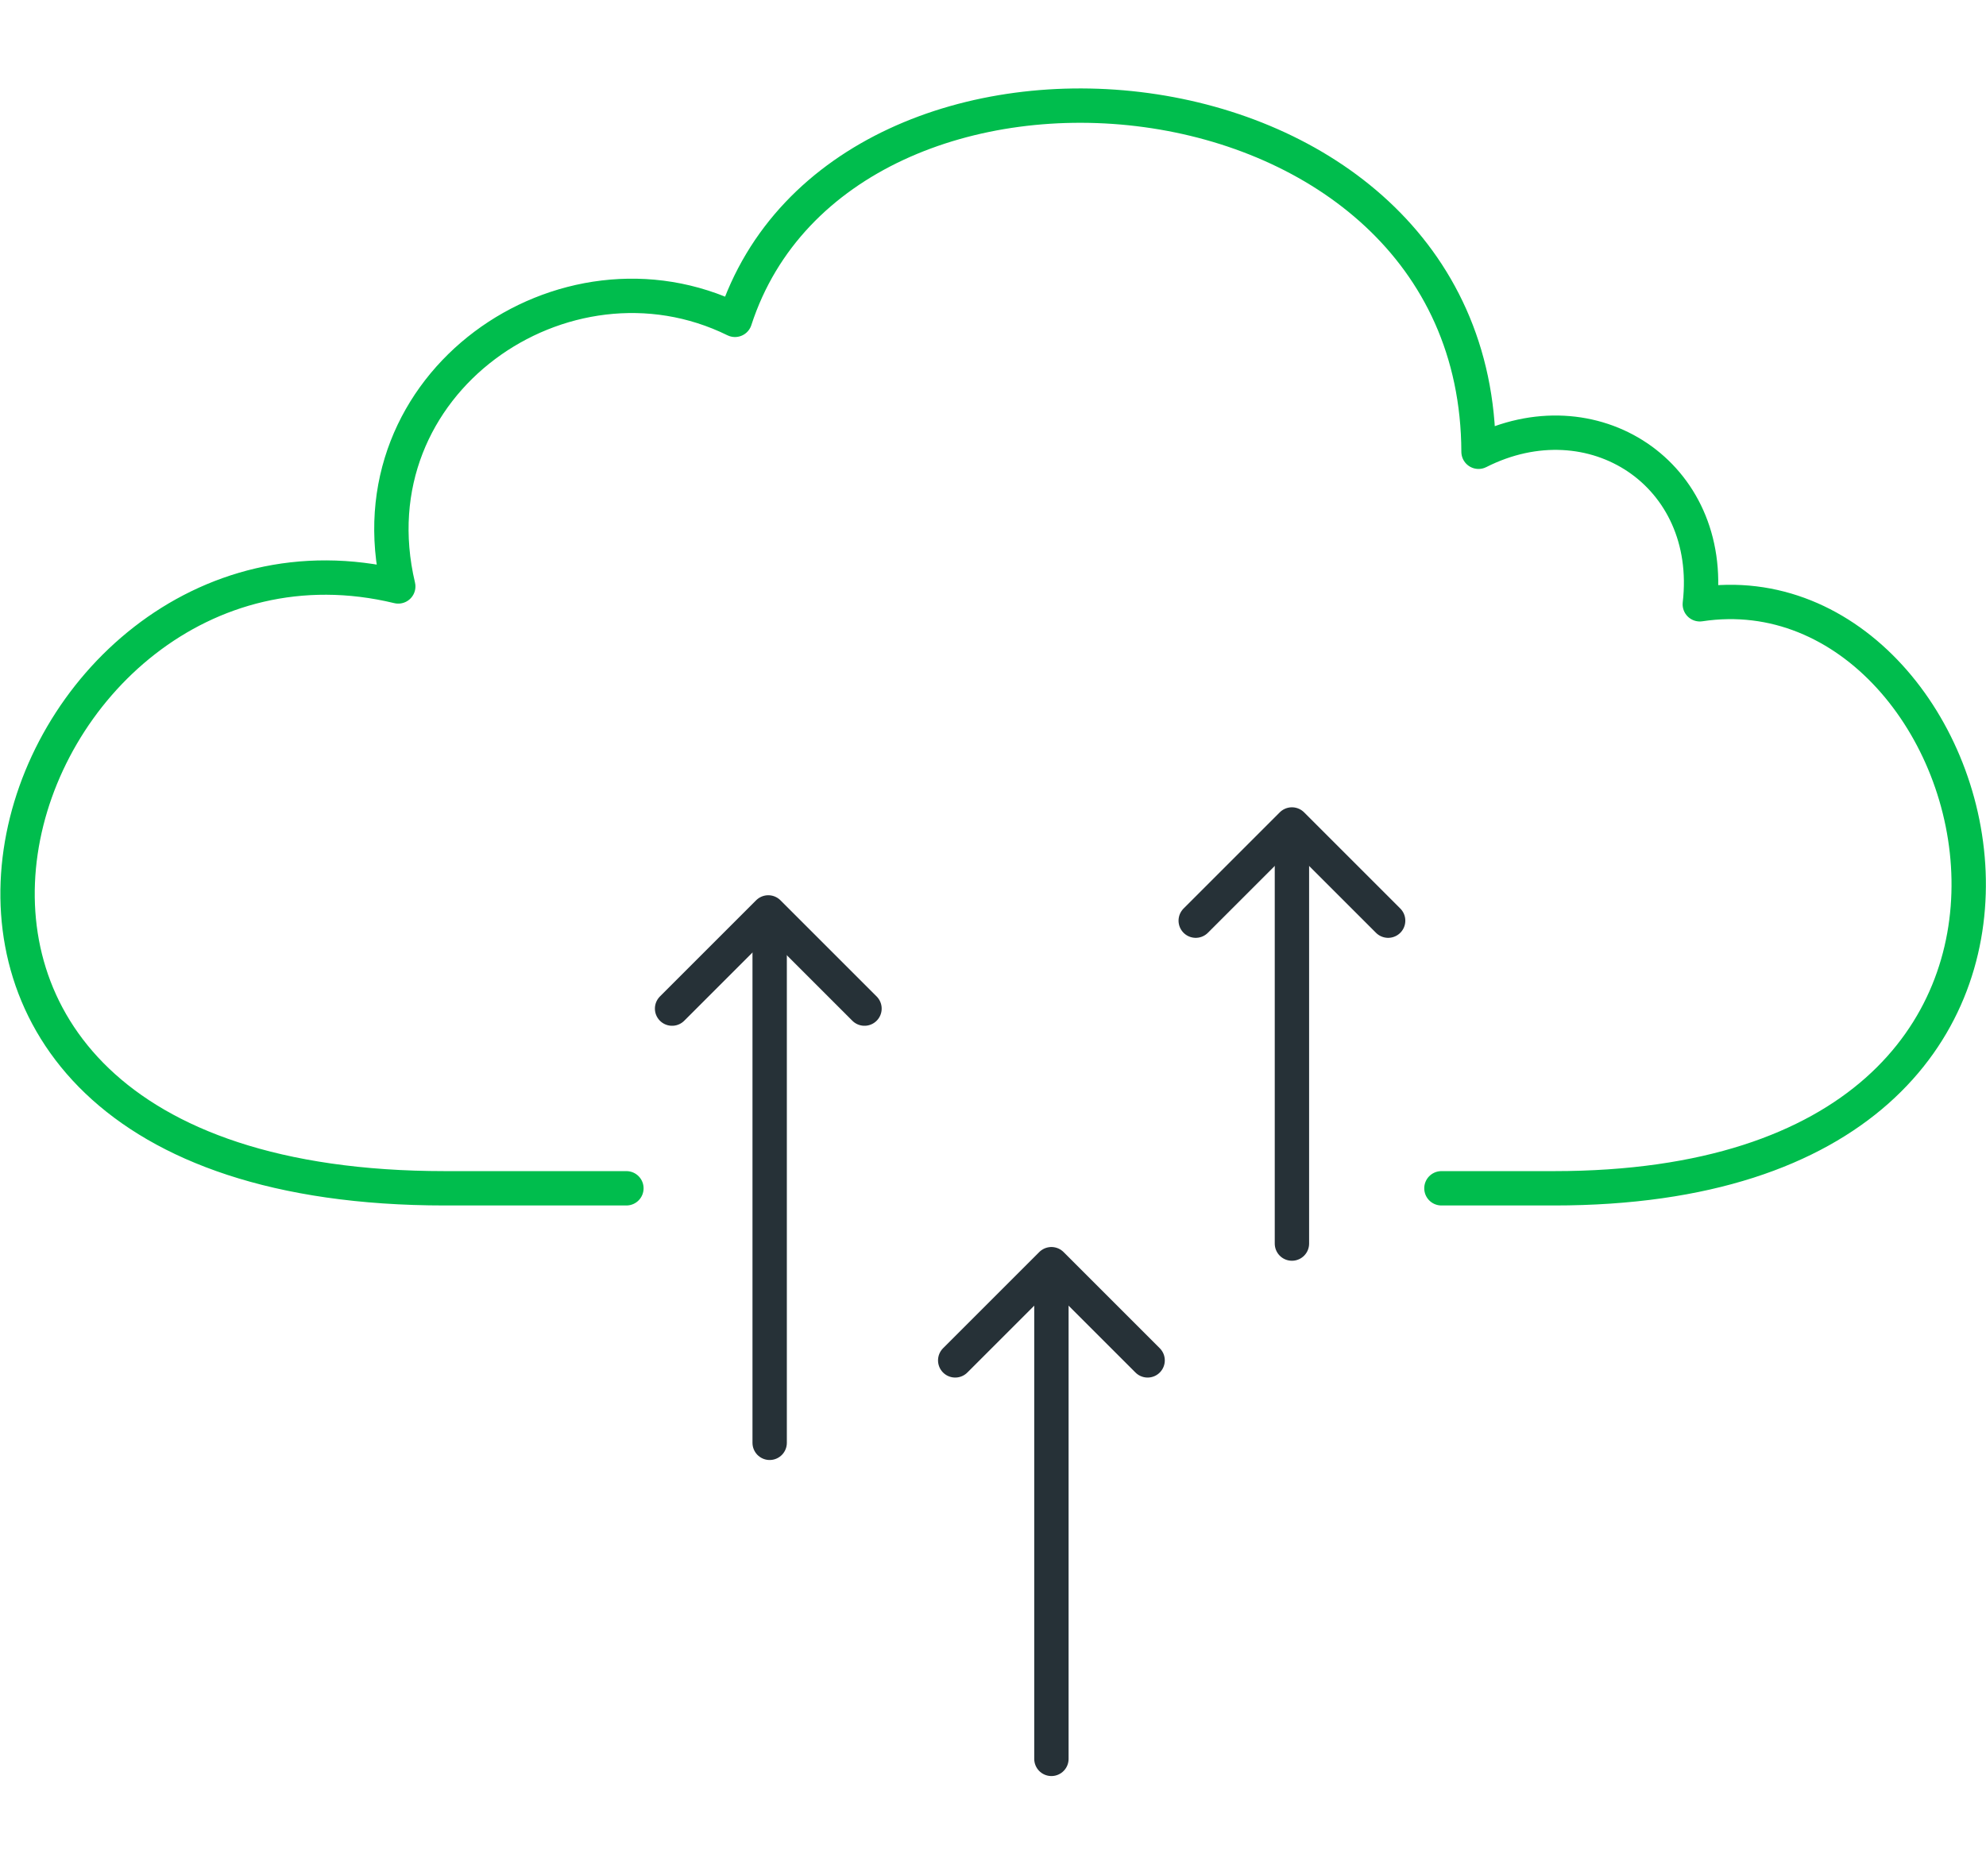
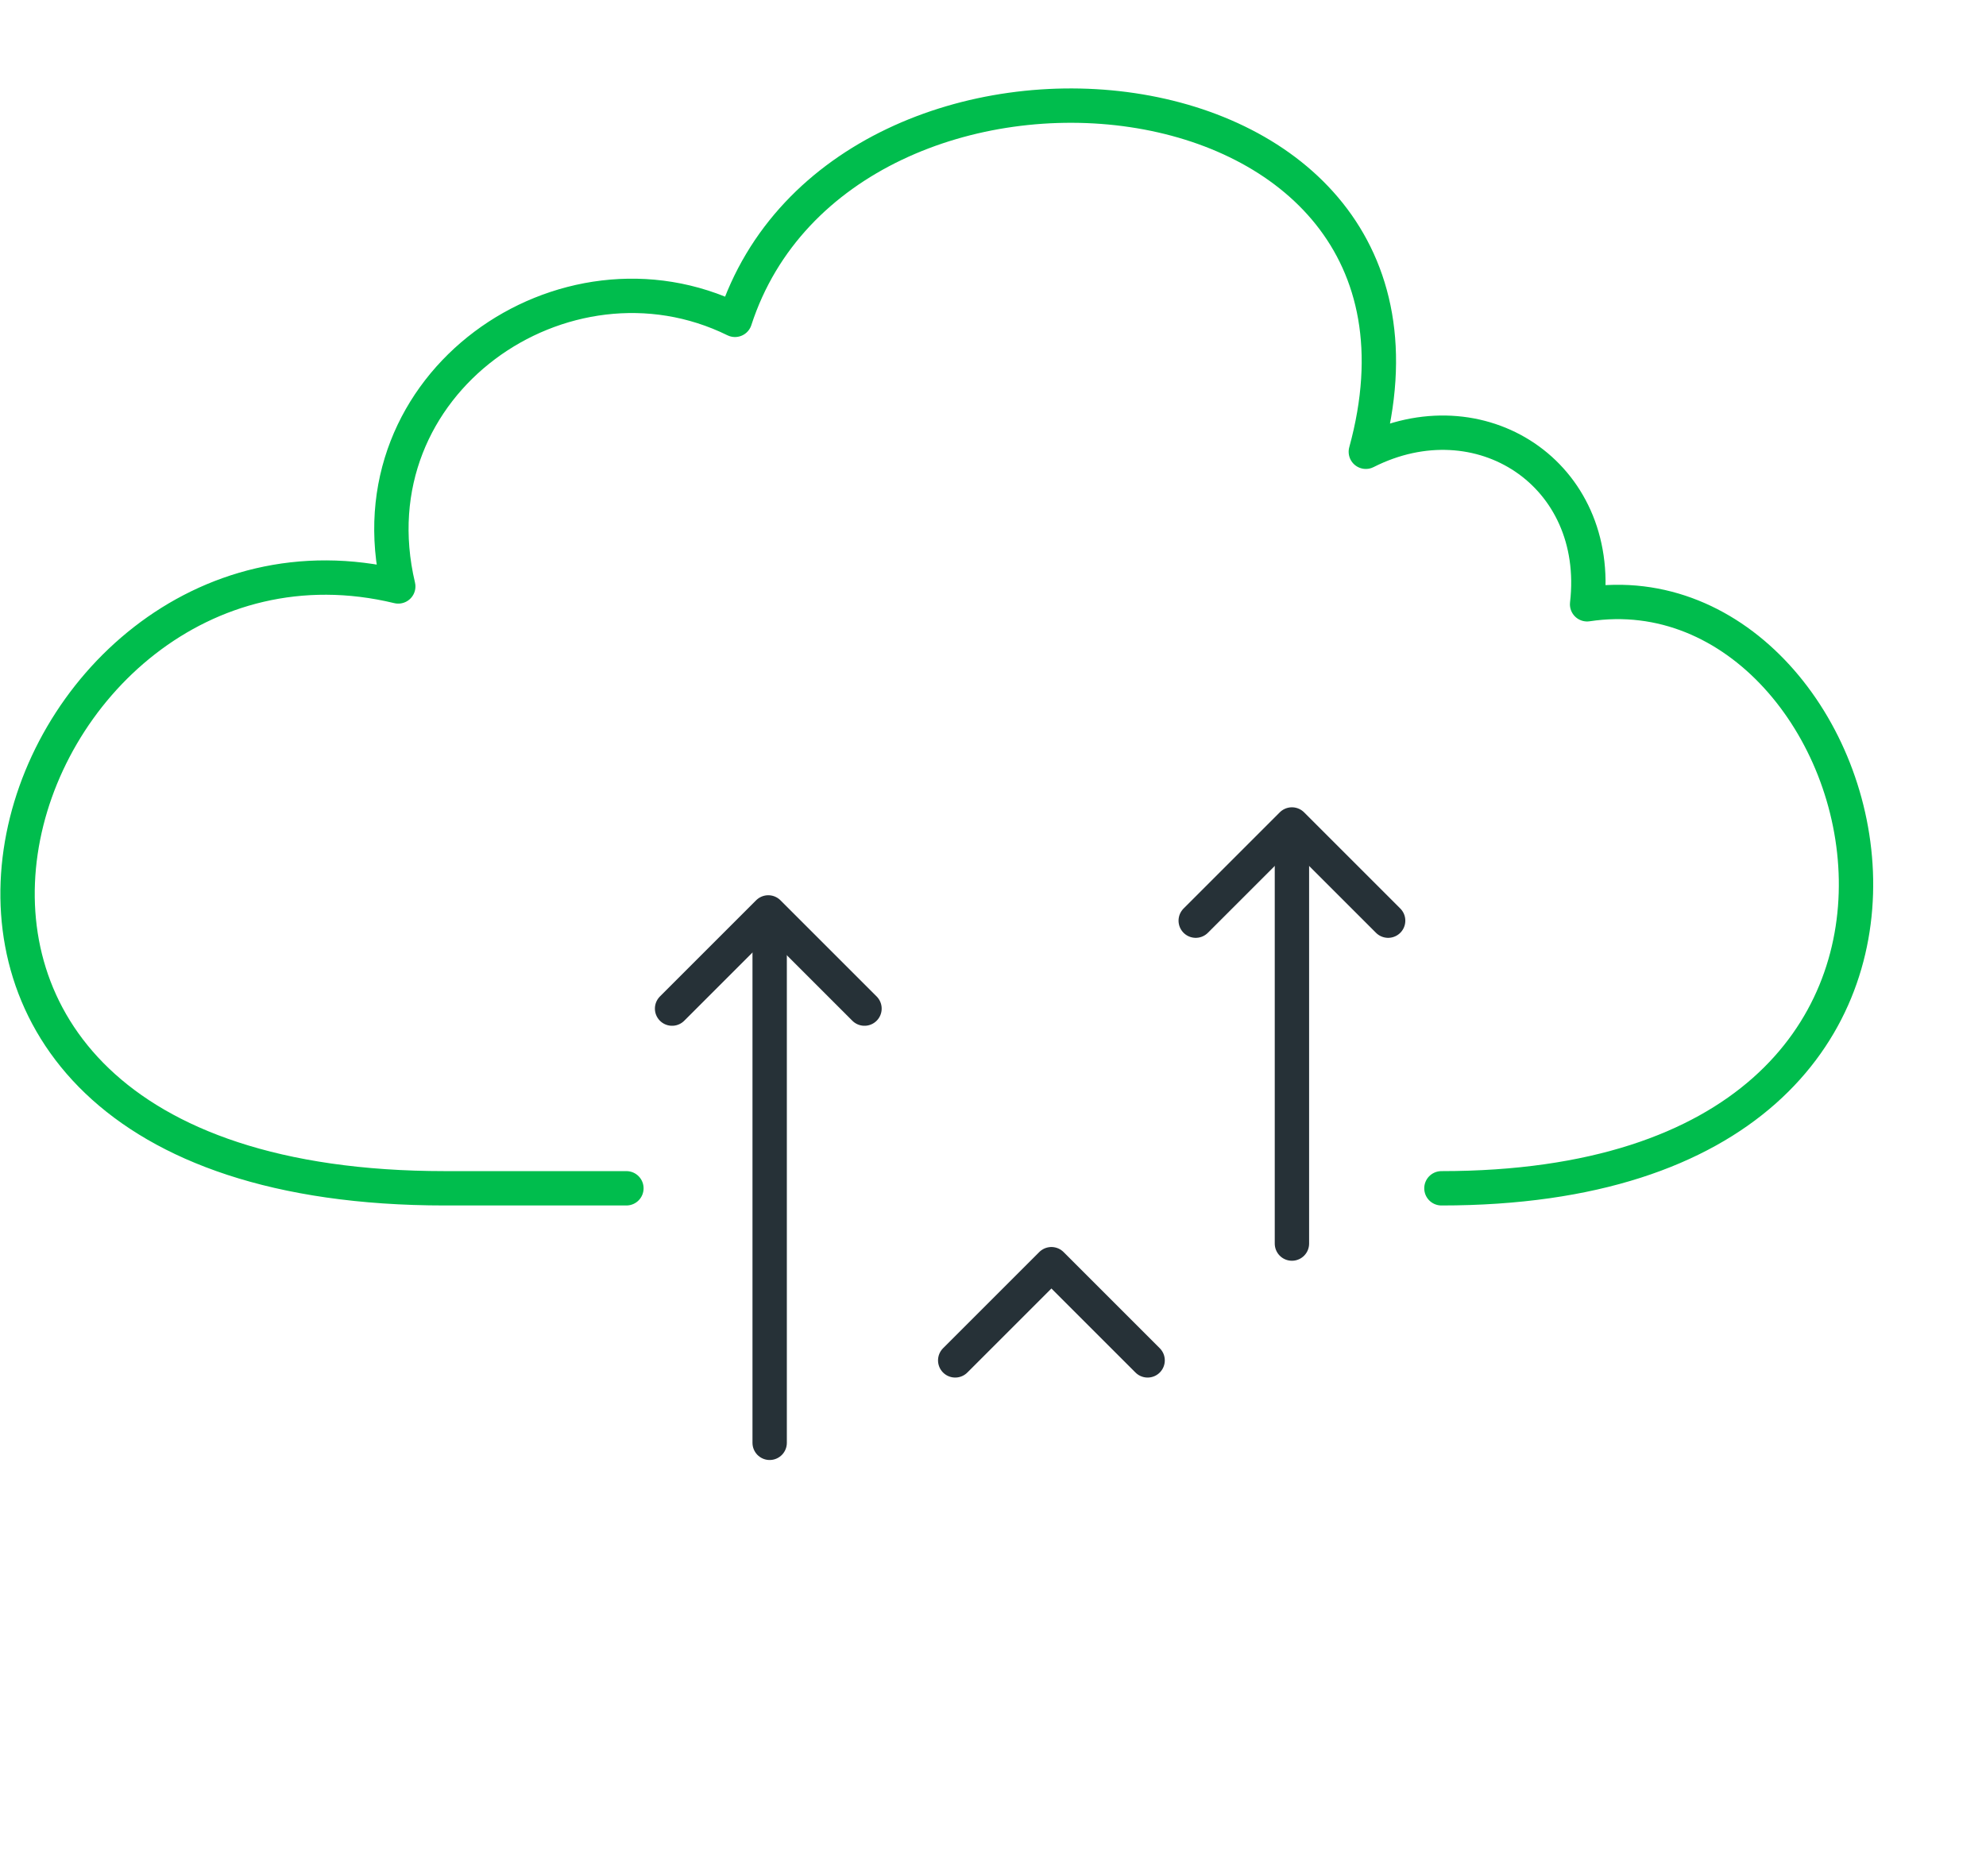
<svg xmlns="http://www.w3.org/2000/svg" version="1.1" id="Layer_1" x="0px" y="0px" width="144.5px" height="136.5px" viewBox="0 0 144.5 136.5" style="enable-background:new 0 0 144.5 136.5;" xml:space="preserve">
  <style type="text/css">
	.st0{fill:none;stroke:#00BD4D;stroke-width:2.5;stroke-linecap:round;stroke-linejoin:round;}
	.st1{fill:none;stroke:#263137;stroke-width:2.5;stroke-linecap:round;stroke-linejoin:round;}
</style>
  <g id="private-cloud-icon" transform="translate(-219.723 -1630.711)">
    <g id="Group_2411" transform="translate(221 1631.988)">
-       <path id="Path_5714" class="st0" d="M103.6,85.2h8.2c44.5,0,32.4-45.8,10.6-42.5c1.1-9.5-7.8-15.3-16.1-11.1    C106.2,2.1,60-2,52.2,22c-12.4-6.1-28,4.6-24.5,19.4c-28.6-6.9-45.8,43.8,3.4,43.8h13.2" />
+       <path id="Path_5714" class="st0" d="M103.6,85.2c44.5,0,32.4-45.8,10.6-42.5c1.1-9.5-7.8-15.3-16.1-11.1    C106.2,2.1,60-2,52.2,22c-12.4-6.1-28,4.6-24.5,19.4c-28.6-6.9-45.8,43.8,3.4,43.8h13.2" />
    </g>
  </g>
  <line class="st1" x1="56" y1="68" x2="56" y2="105" />
-   <line class="st1" x1="76.5" y1="93.5" x2="76.5" y2="128" />
  <line class="st1" x1="94" y1="60.5" x2="94" y2="90.5" />
  <polyline class="st1" points="48.9,73.4 55.9,66.4 62.9,73.4 " />
  <polyline class="st1" points="69.5,99 76.5,92 83.5,99 " />
  <polyline class="st1" points="87,67 94,60 101,67 " />
</svg>